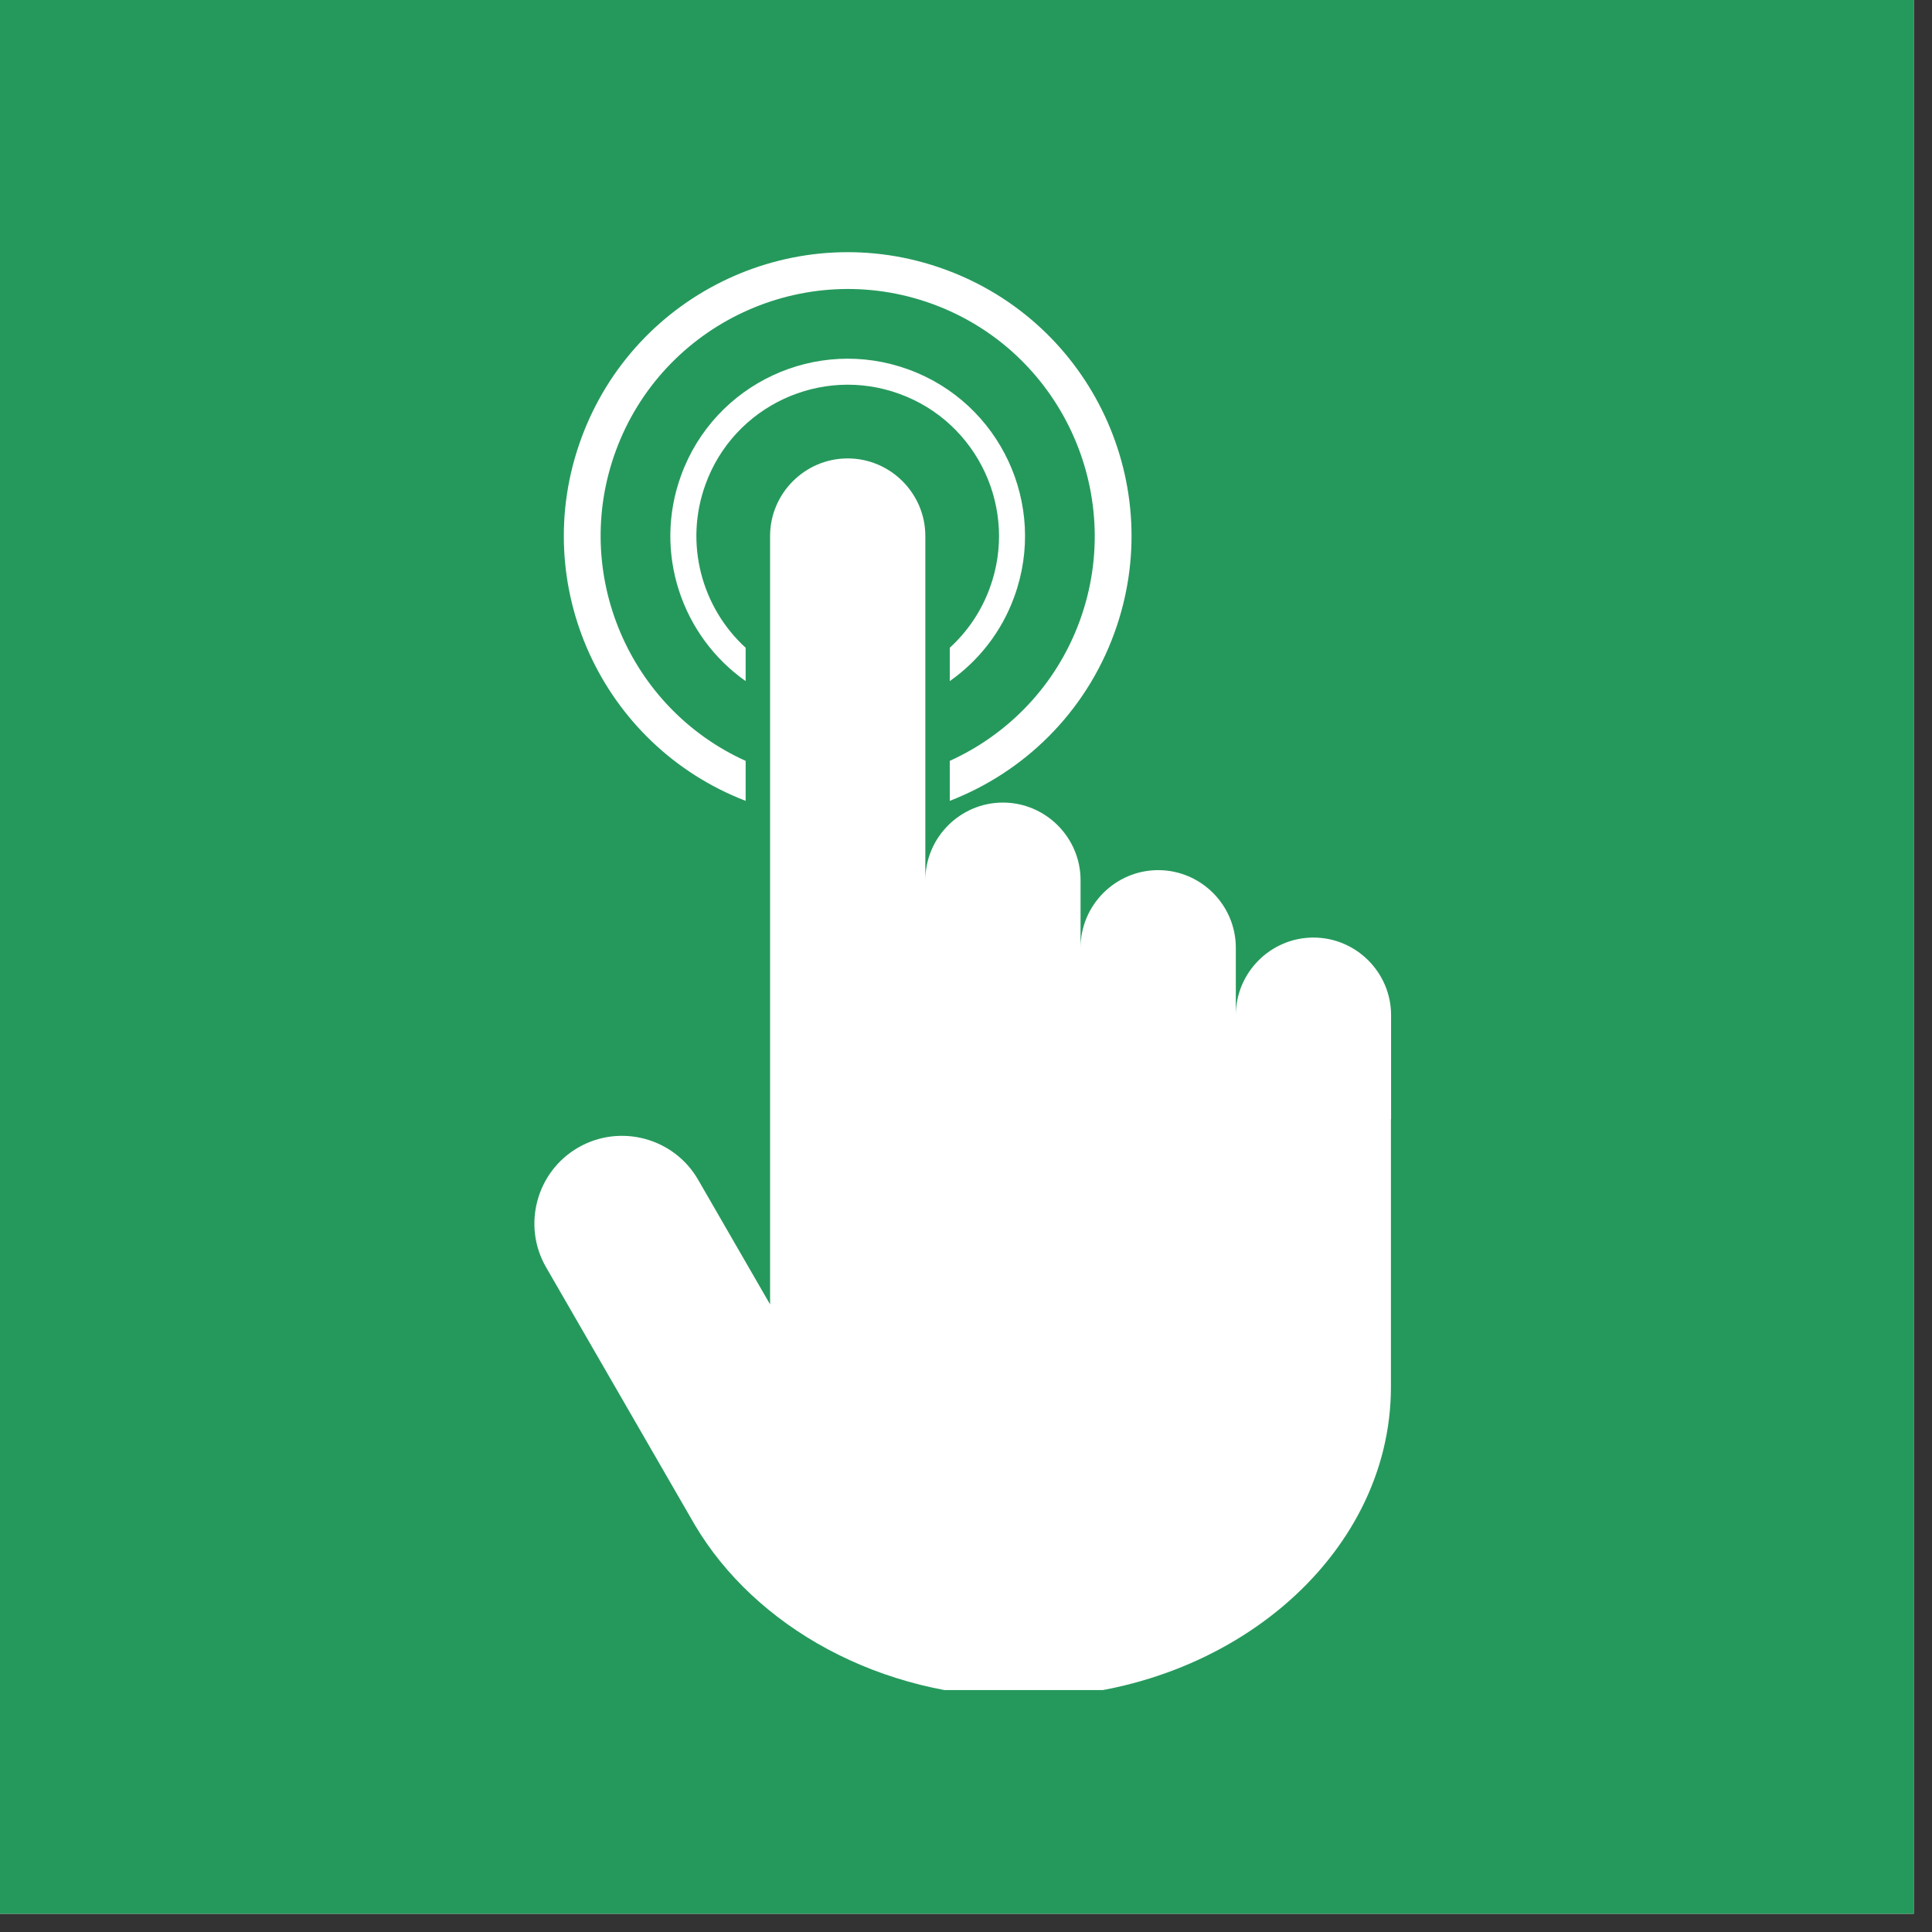
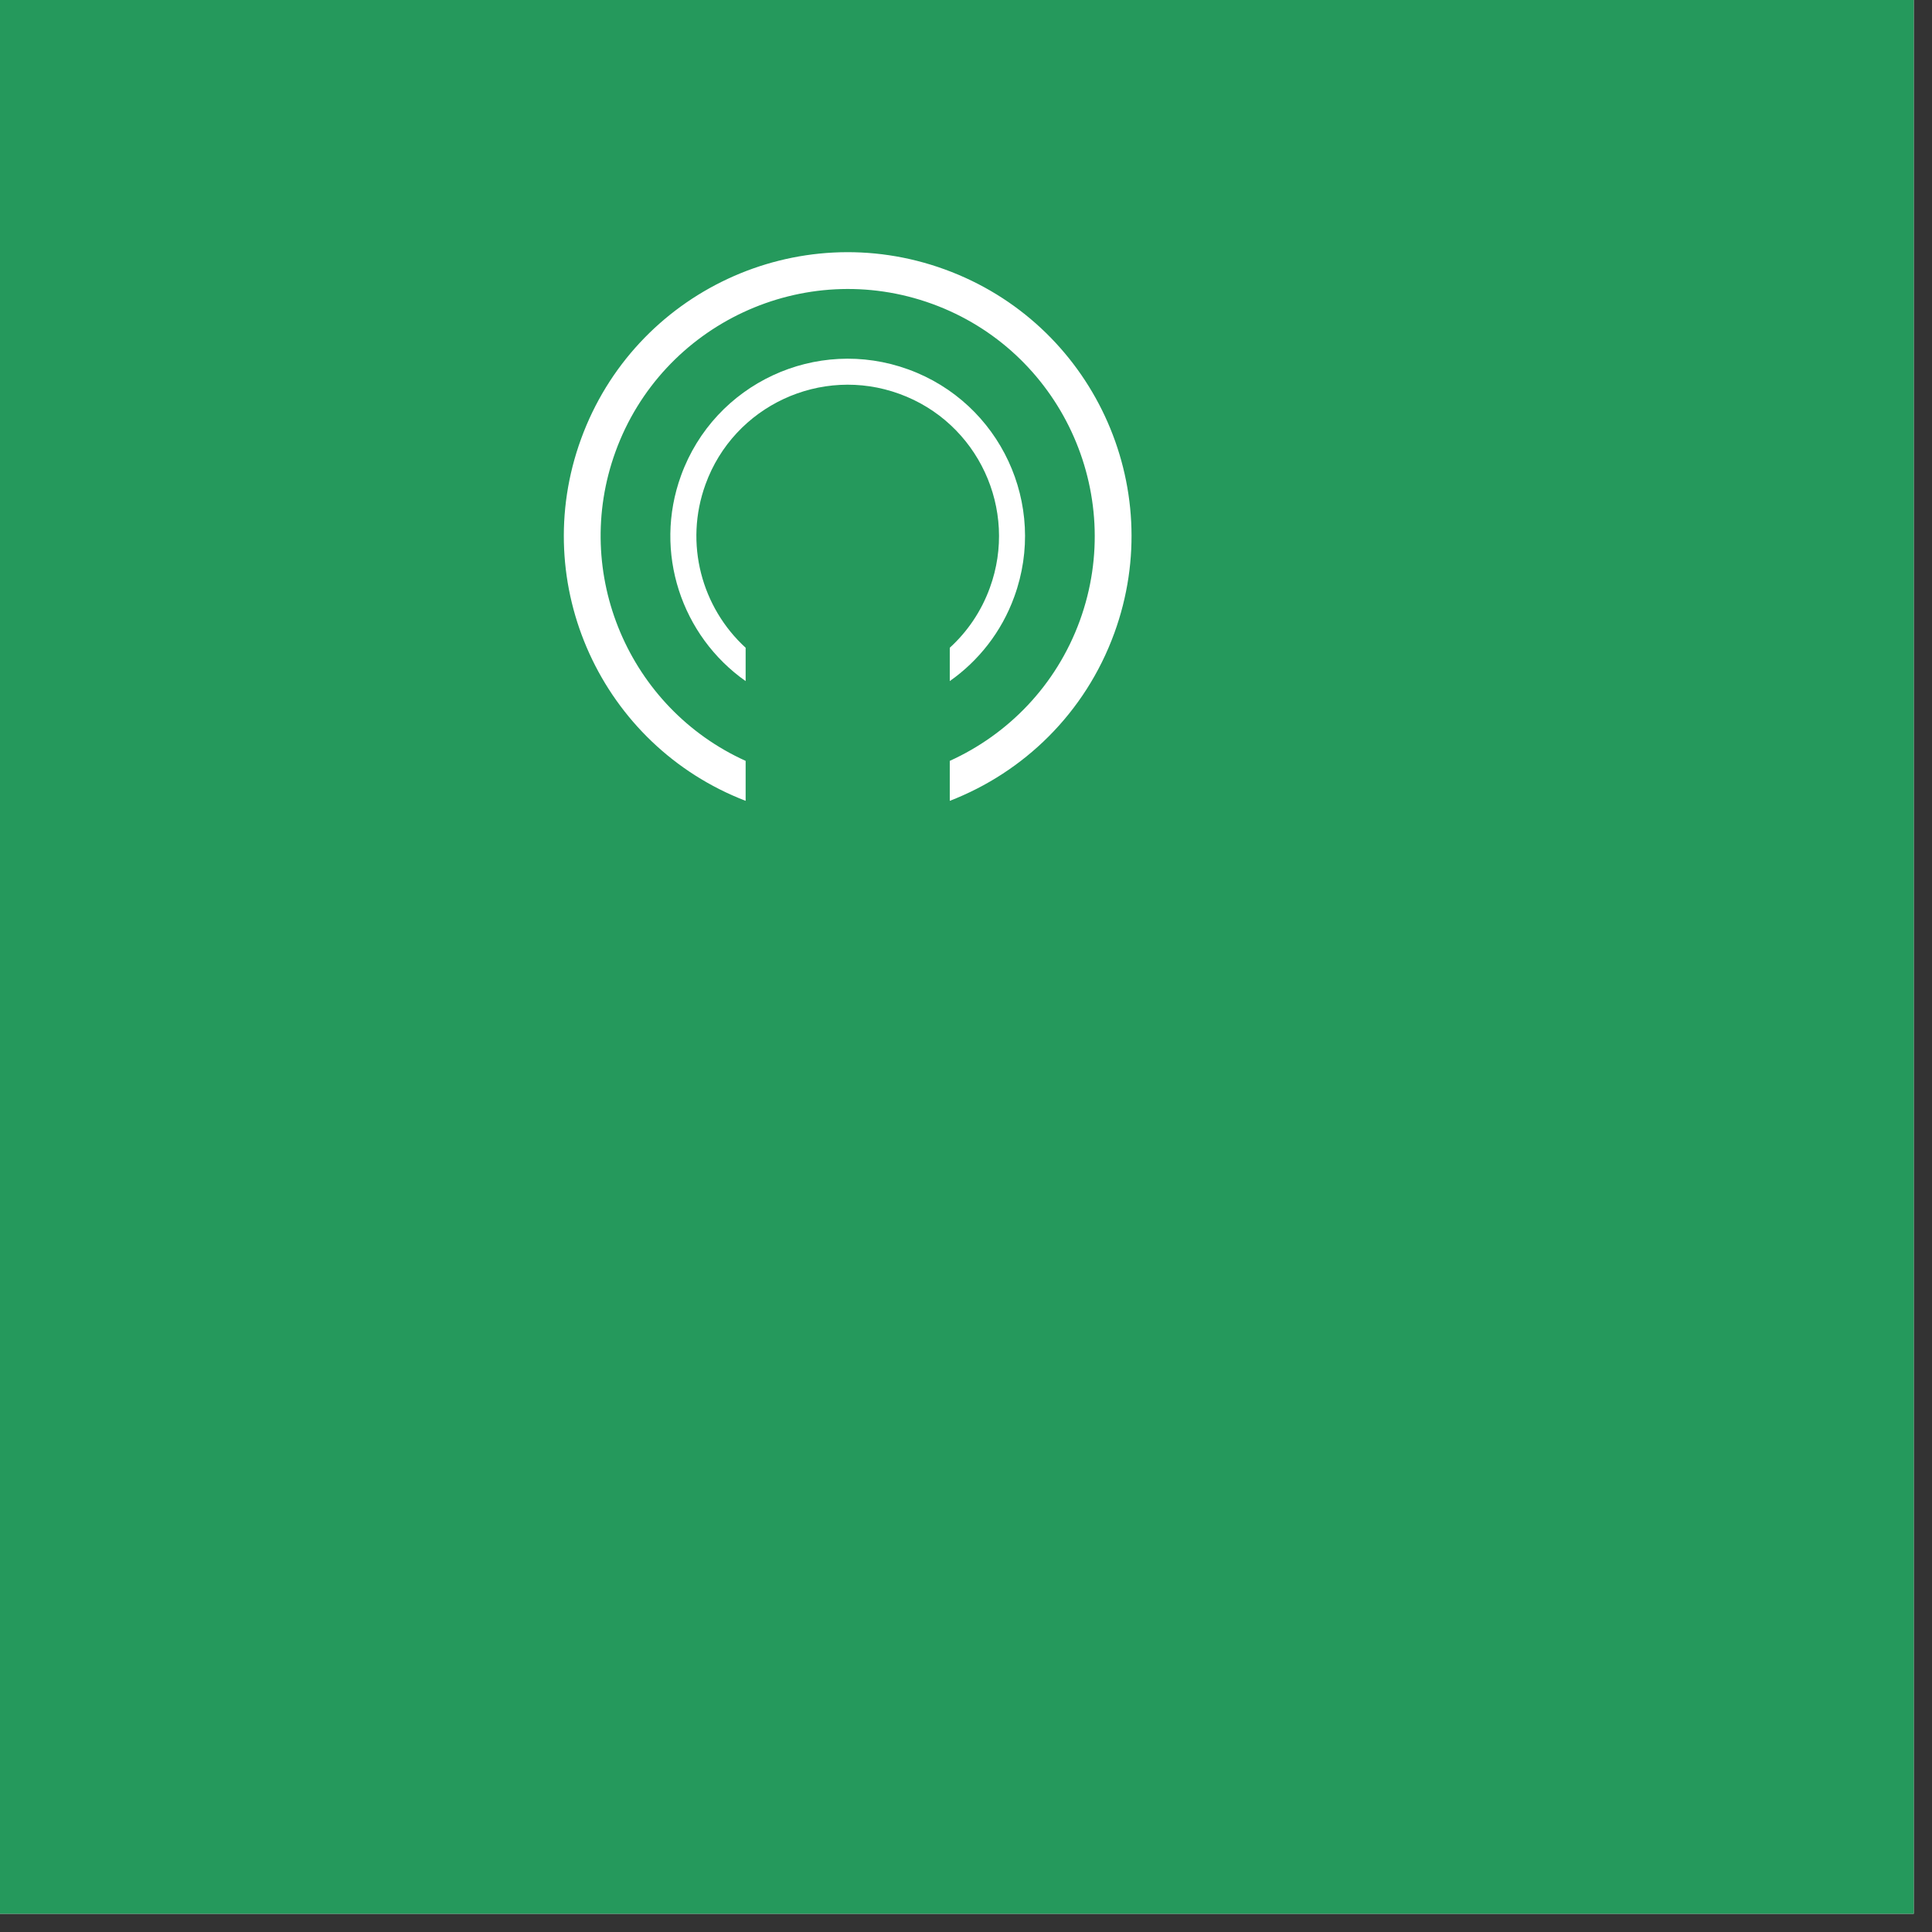
<svg xmlns="http://www.w3.org/2000/svg" width="70" zoomAndPan="magnify" viewBox="0 0 52.5 52.5" height="70" preserveAspectRatio="xMidYMid meet" version="1.0">
  <rect x="0" y="0" width="52.5" height="52.5" fill="#333333" stroke="none" />
  <defs>
    <clipPath id="43437932c3">
      <path d="M 0 0 L 52.004 0 L 52.004 52.004 L 0 52.004 Z M 0 0 " clip-rule="nonzero" />
    </clipPath>
    <clipPath id="63031cbf15">
-       <path d="M 14.188 12 L 37.961 12 L 37.961 45.926 L 14.188 45.926 Z M 14.188 12 " clip-rule="nonzero" />
-     </clipPath>
+       </clipPath>
  </defs>
  <g clip-path="url(#43437932c3)">
    <path fill="#ffffff" d="M 0 0 L 52.004 0 L 52.004 52.004 L 0 52.004 Z M 0 0 " fill-opacity="1" fill-rule="nonzero" />
    <path fill="#25995c" d="M 0 0 L 52.004 0 L 52.004 52.004 L 0 52.004 Z M 0 0 " fill-opacity="1" fill-rule="nonzero" />
  </g>
  <g clip-path="url(#63031cbf15)">
    <path fill="#ffffff" d="M 37.801 30.414 L 37.801 27.586 C 37.801 26.426 36.852 25.477 35.691 25.477 C 34.531 25.477 33.582 26.426 33.582 27.586 L 33.582 25.754 C 33.582 24.594 32.633 23.645 31.473 23.645 C 30.312 23.645 29.363 24.594 29.363 25.754 L 29.363 23.918 C 29.363 22.758 28.414 21.809 27.254 21.809 C 26.094 21.809 25.145 22.758 25.145 23.918 L 25.145 14.566 C 25.145 13.406 24.195 12.457 23.035 12.457 C 21.875 12.457 20.926 13.406 20.926 14.566 L 20.926 35.445 L 18.969 32.055 C 18.312 30.918 16.848 30.527 15.711 31.184 C 14.574 31.84 14.184 33.305 14.84 34.438 L 18.879 41.434 C 20.52 44.207 23.914 46.125 27.816 46.125 C 33.305 46.125 37.797 42.328 37.797 37.691 L 37.797 30.414 Z M 37.801 30.414 " fill-opacity="1" fill-rule="nonzero" />
  </g>
  <path fill="#ffffff" d="M 19.172 13.16 C 19.945 11.027 22.312 9.926 24.441 10.703 C 26.574 11.477 27.676 13.844 26.898 15.973 C 26.664 16.617 26.285 17.168 25.809 17.602 L 25.809 18.508 C 26.586 17.961 27.215 17.176 27.562 16.215 C 28.473 13.715 27.184 10.949 24.684 10.039 C 22.184 9.129 19.418 10.418 18.508 12.918 C 17.746 15.008 18.523 17.285 20.262 18.508 L 20.262 17.602 C 19.07 16.512 18.586 14.77 19.172 13.16 Z M 19.172 13.16 " fill-opacity="1" fill-rule="nonzero" />
  <path fill="#ffffff" d="M 16.727 12.27 C 17.992 8.793 21.852 6.992 25.332 8.258 C 28.809 9.523 30.609 13.383 29.344 16.863 C 28.703 18.625 27.395 19.957 25.809 20.676 L 25.809 21.762 C 27.812 20.988 29.488 19.383 30.281 17.203 C 31.738 13.203 29.676 8.777 25.672 7.32 C 21.672 5.863 17.246 7.926 15.789 11.93 C 14.348 15.883 16.348 20.254 20.262 21.762 L 20.262 20.676 C 17.098 19.246 15.52 15.586 16.727 12.27 Z M 16.727 12.27 " fill-opacity="1" fill-rule="nonzero" />
</svg>